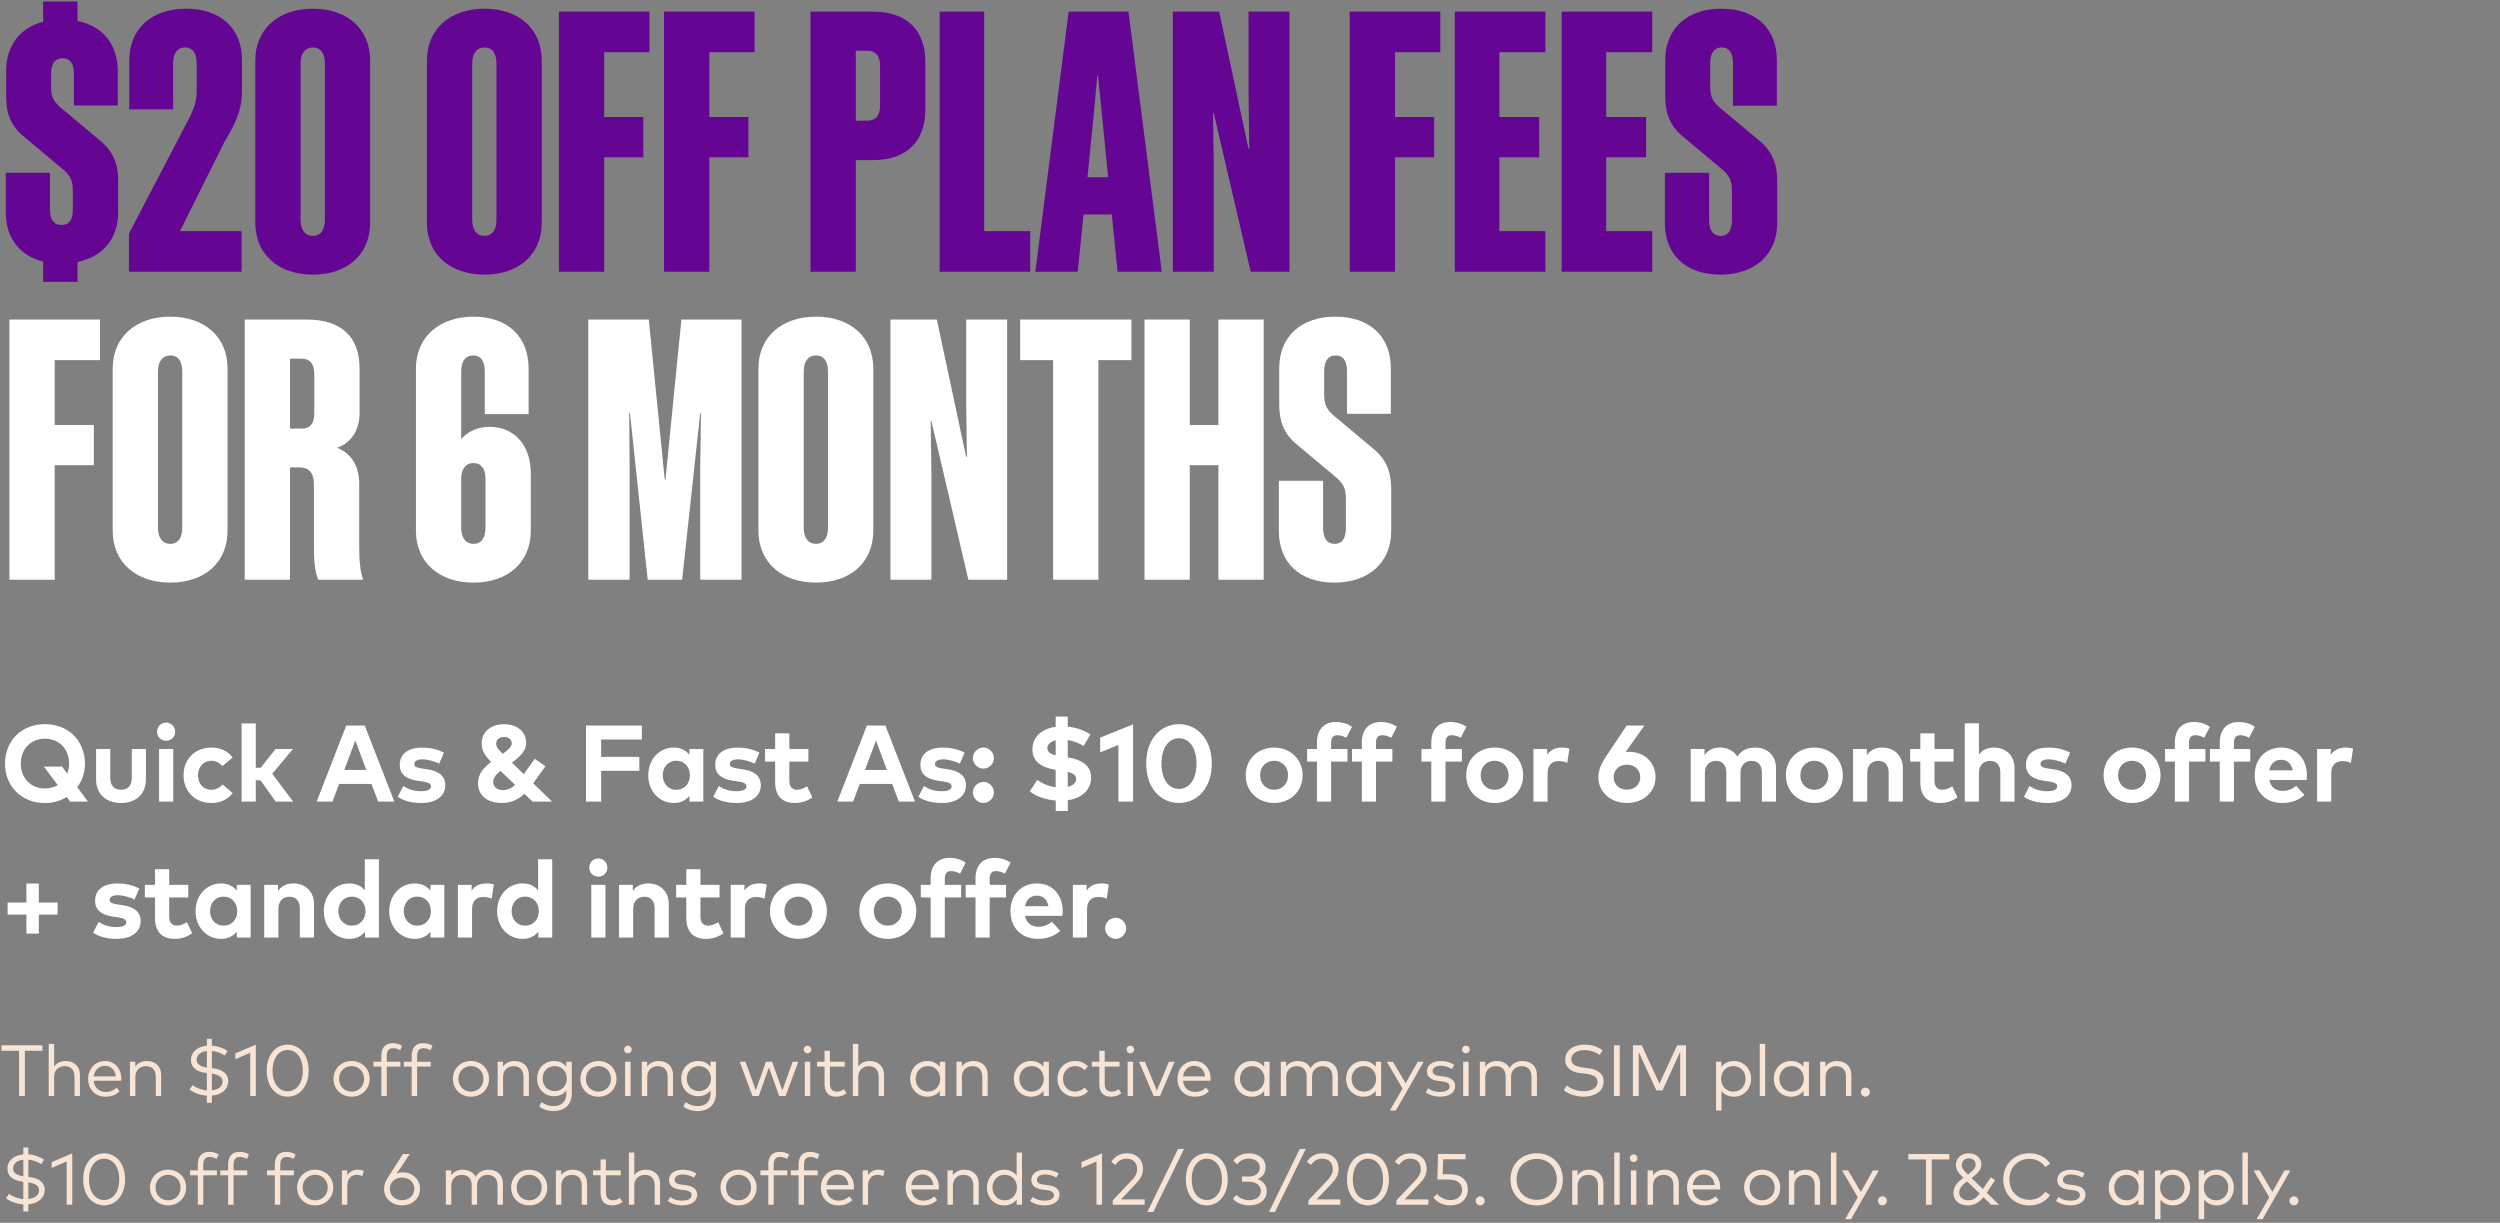
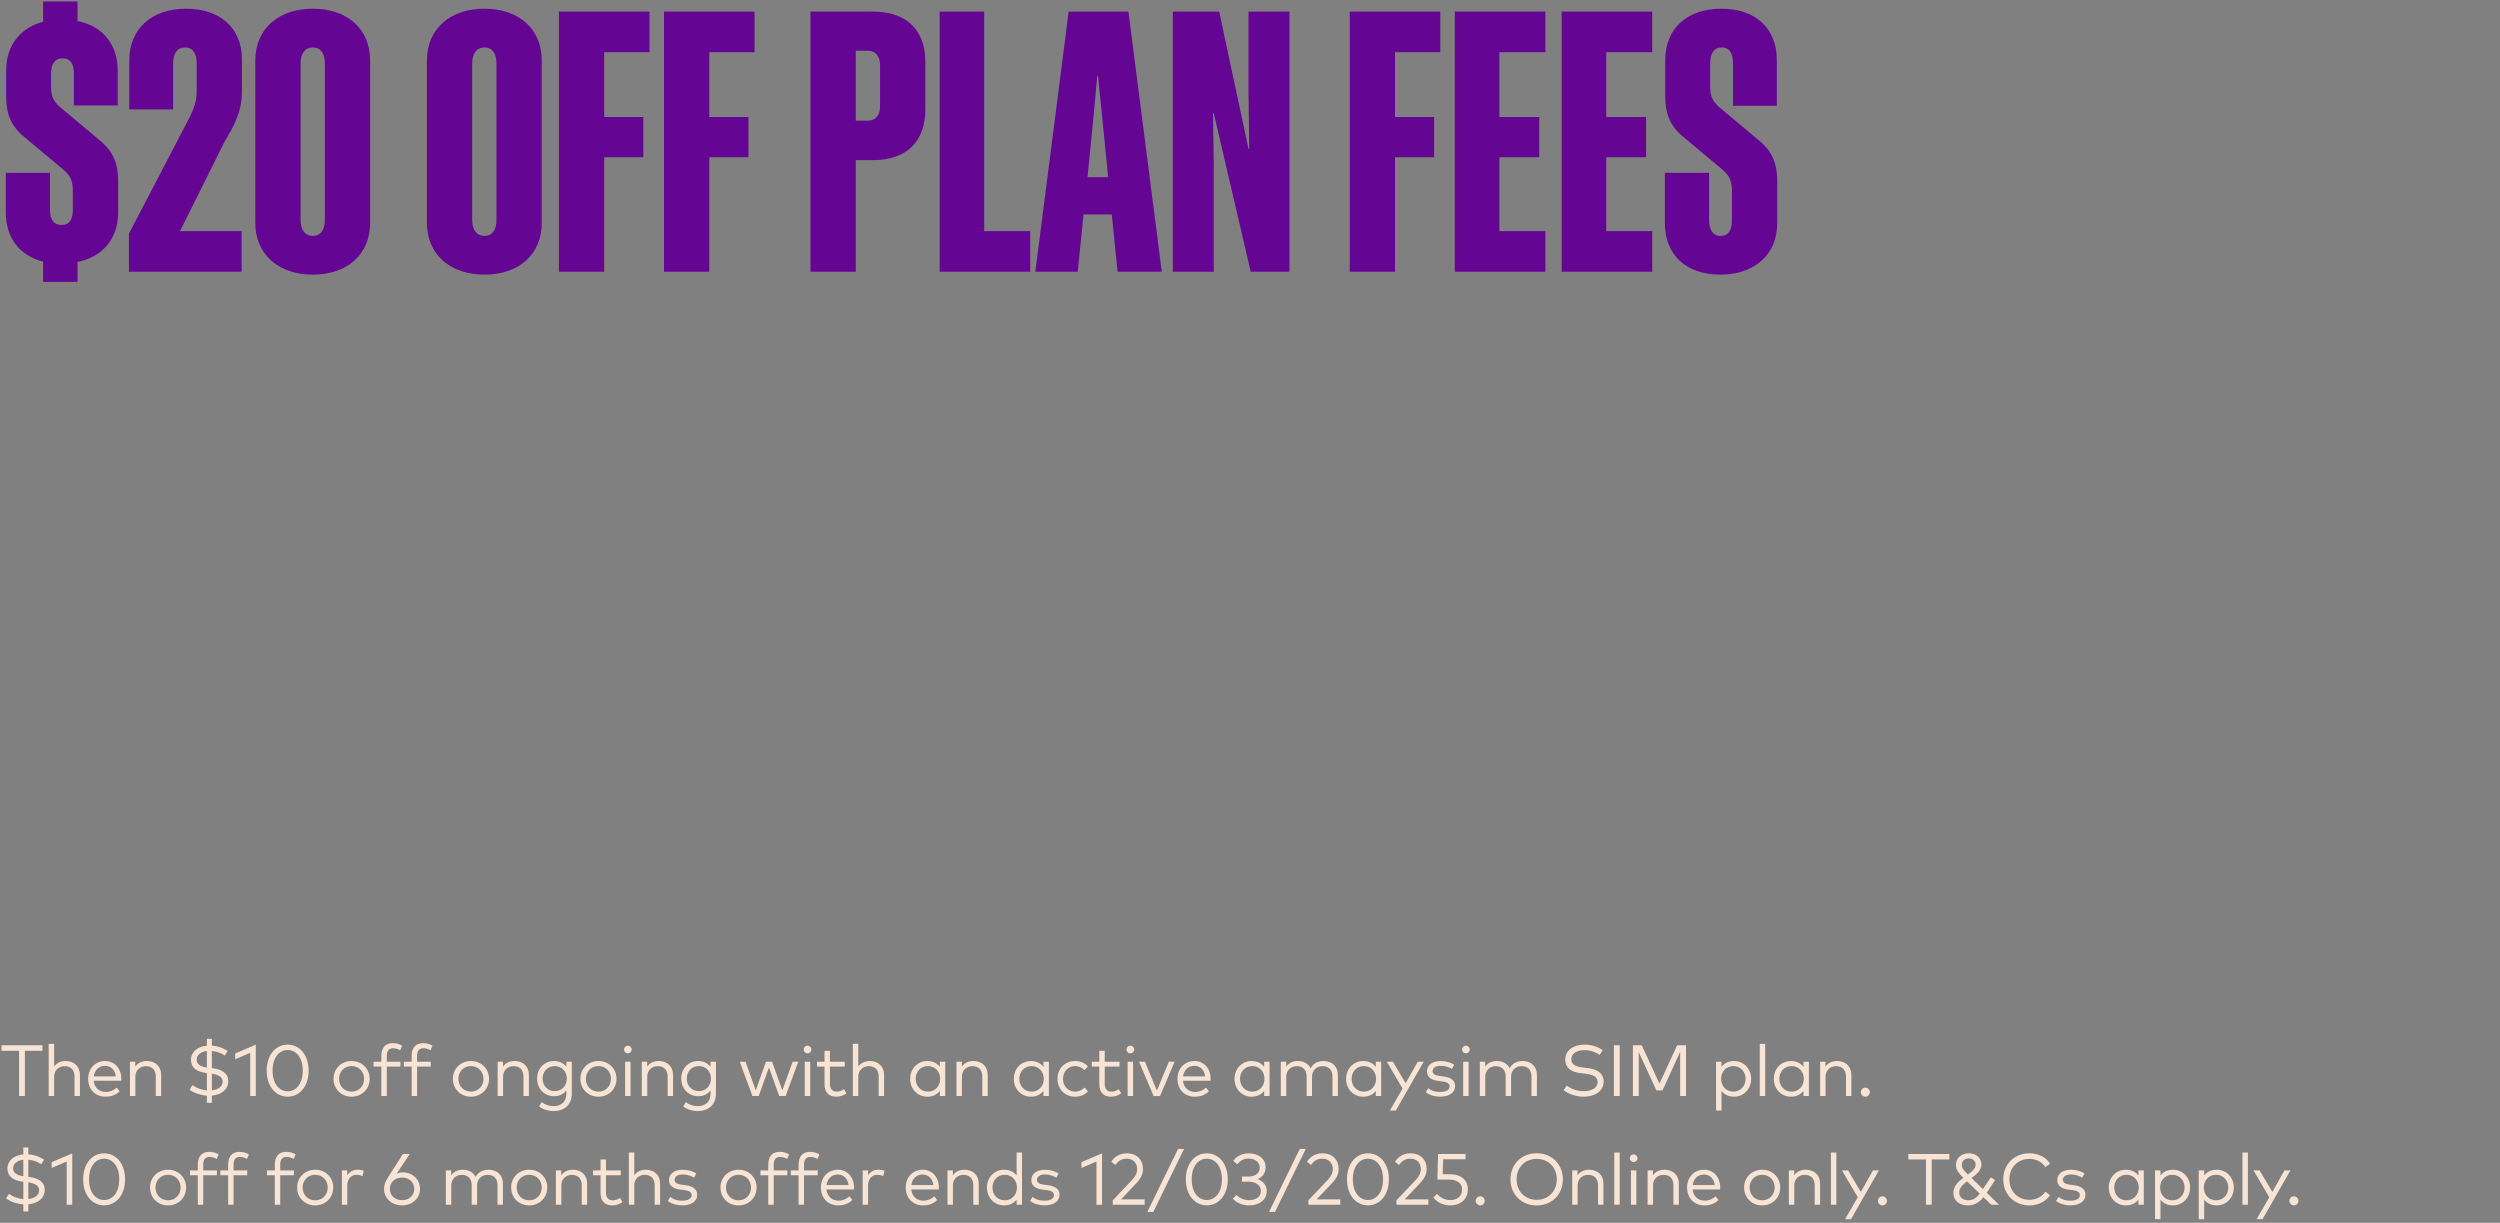
<svg xmlns="http://www.w3.org/2000/svg" width="552" height="270" viewBox="0 0 552 270" fill="none">
  <rect x="0" y="0" width="552" height="270" fill="#808080" stroke="none" />
  <path d="M9.52 62.24V57.76C4.32 56.48 1.28 52.48 1.28 46.88V38.16H11.04V46.32C11.04 48.4 11.84 49.68 13.6 49.68C15.36 49.68 16.08 48.4 16.08 46.32V42.16C16.08 39.84 15.52 38.88 14.16 37.6L5.84 30.64C2.88 28.32 1.36 25.84 1.36 21.28V15.6C1.36 10.08 4.4 6.16 9.52 4.8V0.32H17.12V4.64C22.72 5.76 26 9.84 26 15.68V23.28H16.32V16.24C16.32 14.16 15.6 12.88 13.84 12.88C12.08 12.88 11.28 14.16 11.28 16.24V19.2C11.28 21.36 11.84 22.32 13.2 23.6L21.52 30.56C24.48 32.88 26.08 35.36 26.08 39.92V46.96C26.08 52.72 22.64 56.72 17.12 57.84V62.24H9.52ZM53.344 60H28.464V51.6L42.064 25.52C42.864 23.68 43.424 22.48 43.424 20.08V14C43.424 11.84 42.624 10.48 40.864 10.48C39.104 10.48 38.224 11.84 38.224 14V24.16H28.544V13.36C28.544 6.4 33.424 1.92 41.104 1.92C48.544 1.92 53.424 6.16 53.424 13.12V20.24C53.424 24.88 51.424 28.16 49.504 31.44L39.744 51.04H53.344V60ZM69.088 1.92C76.688 1.92 81.728 6.4 81.728 13.36V49.2C81.728 56.16 76.688 60.64 69.088 60.64C61.487 60.64 56.367 56.16 56.367 49.2V13.36C56.367 6.4 61.487 1.92 69.088 1.92ZM69.088 10.48C67.328 10.48 66.368 11.84 66.368 14V48.56C66.368 50.72 67.328 52.08 69.088 52.08C70.847 52.08 71.728 50.72 71.728 48.56V14C71.728 11.84 70.847 10.48 69.088 10.48ZM106.978 1.92C114.578 1.92 119.618 6.4 119.618 13.36V49.2C119.618 56.16 114.578 60.64 106.978 60.64C99.378 60.64 94.258 56.16 94.258 49.2V13.36C94.258 6.4 99.378 1.92 106.978 1.92ZM106.978 10.48C105.218 10.48 104.258 11.84 104.258 14V48.56C104.258 50.72 105.218 52.08 106.978 52.08C108.738 52.08 109.618 50.72 109.618 48.56V14C109.618 11.84 108.738 10.48 106.978 10.48ZM123.408 2.56H143.408V11.52H133.408V25.84H142.048V34.72H133.408V60H123.408V2.56ZM146.611 2.56H166.611V11.52H156.611V25.84H165.251V34.72H156.611V60H146.611V2.56ZM192.715 2.56C200.315 2.56 204.315 6.72 204.315 13.68V24.16C204.315 31.12 200.315 35.36 192.715 35.36H188.955V60H178.955V2.56H192.715ZM191.595 11.2H188.955V26.64H191.595C193.355 26.64 194.315 25.52 194.315 23.36V14.48C194.315 12.4 193.355 11.2 191.595 11.2ZM207.471 2.56H217.311V51.04H227.471V60H207.471V2.56ZM235.961 2.56H249.161L256.521 60H246.761L245.481 47.36H239.241L237.961 60H228.601L235.961 2.56ZM241.401 26.24L240.121 39.12H244.681L243.401 26.24L242.441 16.72H242.281L241.401 26.24ZM267.995 24.96H267.835L267.995 36.08V60H258.955V2.56H269.195L275.675 32.88H275.835L275.675 20.8V2.56H284.715V60H276.155L267.995 24.96ZM298.018 2.56H318.018V11.52H308.018V25.84H316.658V34.72H308.018V60H298.018V2.56ZM321.221 2.56H341.221V11.52H331.061V25.84H339.861V34.72H331.061V51.04H341.221V60H321.221V2.56ZM344.814 2.56H364.814V11.52H354.654V25.84H363.454V34.72H354.654V51.04H364.814V60H344.814V2.56ZM382.408 48.56V42.24C382.408 39.84 381.848 38.88 380.488 37.6L372.168 30.64C369.208 28.32 367.688 25.84 367.688 21.2V13.28C367.688 6.32 372.488 1.92 380.088 1.92C387.688 1.92 392.328 6.32 392.328 13.28V23.36H382.648V14C382.648 11.84 381.928 10.48 380.168 10.48C378.408 10.48 377.608 11.84 377.608 14V18.96C377.608 21.36 378.168 22.32 379.528 23.6L387.848 30.56C390.808 32.88 392.408 35.36 392.408 40V49.28C392.408 56.24 387.368 60.64 379.848 60.64C372.248 60.64 367.608 56.24 367.608 49.28V38.16H377.368V48.56C377.368 50.72 378.168 52.08 379.928 52.08C381.688 52.08 382.408 50.72 382.408 48.56Z" fill="#640594" />
-   <path d="M2.08 70.56H22.08V79.52H12.08V93.84H20.72V102.72H12.08V128H2.08V70.56ZM37.603 69.92C45.203 69.92 50.243 74.4 50.243 81.36V117.2C50.243 124.16 45.203 128.64 37.603 128.64C30.003 128.64 24.883 124.16 24.883 117.2V81.36C24.883 74.4 30.003 69.92 37.603 69.92ZM37.603 78.48C35.843 78.48 34.883 79.84 34.883 82V116.56C34.883 118.72 35.843 120.08 37.603 120.08C39.363 120.08 40.243 118.72 40.243 116.56V82C40.243 79.84 39.363 78.48 37.603 78.48ZM66.033 103.2H64.033V128H54.033V70.56H67.793C75.393 70.56 79.393 74.4 79.393 81.36V91.28C79.393 94.8 77.713 97.68 74.433 98.88C77.873 100.24 79.313 103.28 79.313 106.8V120.4C79.313 123.36 79.473 126.16 80.193 128H70.273C69.473 126.24 69.313 123.52 69.313 120.64V107.04C69.313 104.56 68.433 103.2 66.033 103.2ZM69.393 82.48C69.393 80.4 68.433 79.2 66.673 79.2H64.033V94.64H66.673C68.433 94.64 69.393 93.52 69.393 91.36V82.48ZM117.196 117.2C117.196 124.16 112.156 128.64 104.556 128.64C96.956 128.64 91.836 124.16 91.836 117.2V81.36C91.836 74.4 97.036 69.92 104.556 69.92C112.156 69.92 116.716 74.4 116.716 81.36V91.44H107.036V82C107.036 79.84 106.236 78.48 104.476 78.48C102.716 78.48 101.836 79.84 101.836 82V96.96C102.956 95.6 105.116 94.24 108.076 94.24C113.436 94.24 117.196 98.16 117.196 104.48V117.2ZM104.556 120.08C106.316 120.08 107.196 118.72 107.196 116.56V105.68C107.196 103.6 106.316 102.24 104.556 102.24C102.796 102.24 101.836 103.6 101.836 105.68V116.56C101.836 118.72 102.796 120.08 104.556 120.08ZM150.613 128H143.013L139.093 91.2H138.933L139.013 102.56V128H129.893V70.56H143.253L146.773 105.92H146.933L150.453 70.56H163.733V128H154.613V102.56L154.773 91.2H154.613L150.613 128ZM180.181 69.92C187.781 69.92 192.821 74.4 192.821 81.36V117.2C192.821 124.16 187.781 128.64 180.181 128.64C172.581 128.64 167.461 124.16 167.461 117.2V81.36C167.461 74.4 172.581 69.92 180.181 69.92ZM180.181 78.48C178.421 78.48 177.461 79.84 177.461 82V116.56C177.461 118.72 178.421 120.08 180.181 120.08C181.941 120.08 182.821 118.72 182.821 116.56V82C182.821 79.84 181.941 78.48 180.181 78.48ZM205.651 92.96H205.491L205.651 104.08V128H196.611V70.56H206.851L213.331 100.88H213.491L213.331 88.8V70.56H222.371V128H213.811L205.651 92.96ZM249.813 79.52H242.533V128H232.533V79.52H225.253V70.56H249.813V79.52ZM269.025 70.56H279.025V128H269.025V102.72H262.705V128H252.705V70.56H262.705V93.84H269.025V70.56ZM297.174 116.56V110.24C297.174 107.84 296.614 106.88 295.254 105.6L286.934 98.64C283.974 96.32 282.454 93.84 282.454 89.2V81.28C282.454 74.32 287.254 69.92 294.854 69.92C302.454 69.92 307.094 74.32 307.094 81.28V91.36H297.414V82C297.414 79.84 296.694 78.48 294.934 78.48C293.174 78.48 292.374 79.84 292.374 82V86.96C292.374 89.36 292.934 90.32 294.294 91.6L302.614 98.56C305.574 100.88 307.174 103.36 307.174 108V117.28C307.174 124.24 302.134 128.64 294.614 128.64C287.014 128.64 282.374 124.24 282.374 117.28V106.16H292.134V116.56C292.134 118.72 292.934 120.08 294.694 120.08C296.454 120.08 297.174 118.72 297.174 116.56Z" fill="white" />
-   <path d="M9.924 177.312C4.752 177.312 1.104 173.616 1.104 168.6C1.104 163.584 4.752 159.888 9.924 159.888C15.096 159.888 18.756 163.584 18.756 168.6C18.756 170.64 18.132 172.392 17.064 173.808L19.428 177H15.492L14.712 175.968C13.368 176.82 11.76 177.312 9.924 177.312ZM9.924 174.096C10.992 174.096 11.952 173.832 12.756 173.352L9.696 169.272H13.704L14.856 170.832C15.108 170.16 15.252 169.416 15.252 168.6C15.252 165.336 13.02 163.104 9.924 163.104C6.84 163.104 4.596 165.336 4.596 168.6C4.596 171.864 6.84 174.096 9.924 174.096ZM26.725 177.3C23.809 177.3 21.217 175.716 21.217 172.044V165.372H24.349V171.768C24.349 173.628 25.369 174.384 26.725 174.384C28.069 174.384 29.101 173.628 29.101 171.768V165.372H32.221V172.044C32.221 175.716 29.629 177.3 26.725 177.3ZM36.67 163.56C35.542 163.56 34.678 162.696 34.678 161.568C34.678 160.44 35.542 159.552 36.67 159.552C37.798 159.552 38.674 160.44 38.674 161.568C38.674 162.696 37.798 163.56 36.67 163.56ZM38.254 177H35.122V165.372H38.254V177ZM46.716 177.3C43.008 177.3 40.524 174.708 40.524 171.18C40.524 167.664 43.008 165.06 46.716 165.06C48.66 165.06 50.304 165.852 51.372 167.256L49.116 169.14C48.408 168.384 47.652 167.976 46.632 167.976C45.012 167.976 43.716 169.248 43.716 171.18C43.716 173.124 45 174.384 46.62 174.384C47.628 174.384 48.492 173.928 49.152 173.208L51.384 175.116C50.292 176.52 48.66 177.3 46.716 177.3ZM56.474 177H53.342V159.72H56.474V169.512H57.578L60.854 165.372H64.694L60.11 170.844L64.73 177H60.878L57.53 172.296H56.474V177ZM73.405 177H69.913L76.453 160.2H80.533L87.073 177H83.497L82.033 173.088H74.869L73.405 177ZM78.457 163.512L76.021 170.004H80.881L78.457 163.512ZM92.986 177.3C91.402 177.3 89.326 177 87.814 175.932L89.05 173.556C90.046 174.216 91.258 174.696 93.01 174.696C94.462 174.696 95.158 174.288 95.158 173.604C95.158 173.04 94.57 172.728 93.226 172.536L92.278 172.404C89.59 172.032 88.258 170.856 88.258 168.876C88.258 166.488 90.106 165.072 93.166 165.072C95.026 165.072 96.478 165.42 98.026 166.176L96.97 168.612C96.046 168.156 94.57 167.676 93.262 167.664C92.074 167.664 91.474 168.084 91.474 168.72C91.474 169.392 92.314 169.56 93.37 169.716L94.402 169.872C96.922 170.256 98.326 171.384 98.326 173.352C98.326 175.752 96.358 177.3 92.986 177.3ZM110.816 177.3C107.504 177.3 105.536 175.584 105.536 172.836C105.536 170.868 106.892 169.416 108.44 168.228C107.036 166.788 106.352 165.72 106.352 164.112C106.352 161.676 108.32 159.9 111.284 159.9C114.2 159.9 116.18 161.568 116.18 164.052C116.18 165.864 114.668 167.196 113.024 168.384L115.652 170.928L118.064 167.544L120.428 169.176L117.74 172.956L121.904 177H117.596L115.784 175.272C114.56 176.424 112.976 177.3 110.816 177.3ZM111.008 166.44C112.136 165.648 112.988 164.928 112.988 164.148C112.988 163.272 112.352 162.72 111.284 162.72C110.204 162.72 109.568 163.284 109.568 164.256C109.568 164.904 109.88 165.336 111.008 166.44ZM111.068 174.456C112.112 174.456 112.94 174.048 113.732 173.292L110.504 170.196C109.568 170.952 108.896 171.72 108.896 172.608C108.896 173.736 109.76 174.456 111.068 174.456ZM132.737 177H129.389V160.2H141.725V163.284H132.737V167.112H141.161V170.196H132.737V177ZM148.757 177.3C145.553 177.3 143.129 174.672 143.129 171.18C143.129 167.688 145.553 165.06 148.757 165.06C150.353 165.06 151.469 165.708 152.237 166.656V165.372H155.297V177H152.237V175.716C151.481 176.652 150.353 177.3 148.757 177.3ZM149.333 174.384C151.121 174.384 152.333 173.016 152.333 171.18C152.333 169.344 151.121 167.976 149.333 167.976C147.497 167.976 146.333 169.404 146.333 171.18C146.333 172.956 147.497 174.384 149.333 174.384ZM162.647 177.3C161.063 177.3 158.987 177 157.475 175.932L158.711 173.556C159.707 174.216 160.919 174.696 162.671 174.696C164.123 174.696 164.819 174.288 164.819 173.604C164.819 173.04 164.231 172.728 162.887 172.536L161.939 172.404C159.251 172.032 157.919 170.856 157.919 168.876C157.919 166.488 159.767 165.072 162.827 165.072C164.687 165.072 166.139 165.42 167.687 166.176L166.631 168.612C165.707 168.156 164.231 167.676 162.923 167.664C161.735 167.664 161.135 168.084 161.135 168.72C161.135 169.392 161.975 169.56 163.031 169.716L164.063 169.872C166.583 170.256 167.987 171.384 167.987 173.352C167.987 175.752 166.019 177.3 162.647 177.3ZM175.509 177.3C172.629 177.3 171.153 175.668 171.153 172.656V168.156H168.909V165.372H171.153V161.916H174.285V165.372H178.497V168.156H174.285V172.404C174.285 173.856 175.053 174.384 176.025 174.384C176.769 174.384 177.573 174.012 178.209 173.628L179.361 176.076C178.341 176.772 177.165 177.3 175.509 177.3ZM188.366 177H184.874L191.414 160.2H195.494L202.034 177H198.458L196.994 173.088H189.83L188.366 177ZM193.418 163.512L190.982 170.004H195.842L193.418 163.512ZM207.947 177.3C206.363 177.3 204.287 177 202.775 175.932L204.011 173.556C205.007 174.216 206.219 174.696 207.971 174.696C209.423 174.696 210.119 174.288 210.119 173.604C210.119 173.04 209.531 172.728 208.187 172.536L207.239 172.404C204.551 172.032 203.219 170.856 203.219 168.876C203.219 166.488 205.067 165.072 208.127 165.072C209.987 165.072 211.439 165.42 212.987 166.176L211.931 168.612C211.007 168.156 209.531 167.676 208.223 167.664C207.035 167.664 206.435 168.084 206.435 168.72C206.435 169.392 207.275 169.56 208.331 169.716L209.363 169.872C211.883 170.256 213.287 171.384 213.287 173.352C213.287 175.752 211.319 177.3 207.947 177.3ZM217.147 169.716C215.899 169.716 214.807 168.636 214.807 167.376C214.807 166.128 215.899 165.06 217.147 165.06C218.383 165.06 219.463 166.128 219.463 167.376C219.463 168.636 218.383 169.716 217.147 169.716ZM217.147 177.3C215.899 177.3 214.807 176.22 214.807 174.96C214.807 173.712 215.899 172.644 217.147 172.644C218.383 172.644 219.463 173.712 219.463 174.96C219.463 176.22 218.383 177.3 217.147 177.3ZM235.769 179.076H233.105V176.76C230.981 176.58 228.845 175.896 227.381 174.744L229.025 172.2C229.985 172.932 231.449 173.604 233.093 173.832V169.968L232.961 169.944C230.021 169.476 227.897 168.204 227.957 165.348C228.005 162.636 230.141 160.884 233.093 160.476V158.232H235.757V160.452C237.773 160.644 239.297 161.256 240.761 162.144L239.261 164.712C238.277 164.112 237.089 163.608 235.757 163.404V167.232C238.697 167.688 240.977 168.984 240.917 171.72C240.845 174.684 238.577 176.292 235.769 176.7V179.076ZM233.093 166.776V163.464C231.977 163.728 231.281 164.328 231.257 165.192C231.245 166.032 231.917 166.476 233.093 166.776ZM235.757 170.424V173.748C236.861 173.484 237.593 172.896 237.617 171.996C237.629 171.204 236.969 170.736 235.757 170.424ZM250.186 177H246.946V164.496L242.926 166.128V162.864L250.186 159.936V177ZM260.317 177.3C256.297 177.3 253.081 174.036 253.081 168.6C253.081 163.164 256.297 159.9 260.317 159.9C264.325 159.9 267.565 163.164 267.565 168.6C267.565 174.036 264.325 177.3 260.317 177.3ZM260.317 174.192C262.477 174.192 264.181 172.272 264.181 168.6C264.181 164.928 262.477 163.008 260.317 163.008C258.169 163.008 256.453 164.928 256.453 168.6C256.453 172.272 258.169 174.192 260.317 174.192ZM281.32 177.3C277.708 177.3 275.044 174.684 275.044 171.18C275.044 167.676 277.708 165.06 281.32 165.06C284.944 165.06 287.62 167.676 287.62 171.18C287.62 174.684 284.944 177.3 281.32 177.3ZM281.32 174.384C283.084 174.384 284.416 173.064 284.416 171.18C284.416 169.296 283.084 167.976 281.32 167.976C279.556 167.976 278.236 169.296 278.236 171.18C278.236 173.064 279.556 174.384 281.32 174.384ZM293.913 177H290.781V168.156H288.609V165.372H290.781V163.932C290.781 161.208 292.233 159.42 294.945 159.42C296.529 159.42 297.633 159.876 298.521 160.464L297.273 162.9C296.697 162.588 296.013 162.336 295.281 162.336C294.381 162.336 293.913 162.888 293.913 163.968V165.372H297.525V168.156H293.913V177ZM303.825 177H300.693V168.156H298.521V165.372H300.693V163.932C300.693 161.208 302.145 159.42 304.857 159.42C306.441 159.42 307.545 159.876 308.433 160.464L307.185 162.9C306.609 162.588 305.925 162.336 305.193 162.336C304.293 162.336 303.825 162.888 303.825 163.968V165.372H307.437V168.156H303.825V177ZM319.165 177H316.033V168.156H313.861V165.372H316.033V163.932C316.033 161.208 317.485 159.42 320.197 159.42C321.781 159.42 322.885 159.876 323.773 160.464L322.525 162.9C321.949 162.588 321.265 162.336 320.533 162.336C319.633 162.336 319.165 162.888 319.165 163.968V165.372H322.777V168.156H319.165V177ZM330.019 177.3C326.407 177.3 323.743 174.684 323.743 171.18C323.743 167.676 326.407 165.06 330.019 165.06C333.643 165.06 336.319 167.676 336.319 171.18C336.319 174.684 333.643 177.3 330.019 177.3ZM330.019 174.384C331.783 174.384 333.115 173.064 333.115 171.18C333.115 169.296 331.783 167.976 330.019 167.976C328.255 167.976 326.935 169.296 326.935 171.18C326.935 173.064 328.255 174.384 330.019 174.384ZM341.709 177H338.577V165.372H341.613V166.644C342.345 165.552 343.461 165.06 344.889 165.06C345.561 165.06 346.089 165.156 346.521 165.312L346.053 168.42C345.537 168.192 344.793 168.048 344.157 168.048C342.705 168.048 341.709 168.936 341.709 170.664V177ZM359.221 177.3C355.633 177.3 352.921 174.888 352.921 171.636C352.921 170.1 353.497 168.708 354.517 167.172L359.173 160.2H363.085L358.945 166.044C359.173 166.02 359.437 165.996 359.725 165.996C363.133 165.996 365.545 168.432 365.545 171.576C365.545 174.864 362.833 177.3 359.221 177.3ZM359.221 174.36C360.913 174.36 362.173 173.232 362.173 171.6C362.173 169.98 360.913 168.84 359.221 168.84C357.553 168.84 356.293 169.98 356.293 171.6C356.293 173.232 357.553 174.36 359.221 174.36ZM376.439 177H373.307V165.372H376.355V166.74C377.183 165.504 378.455 165.06 379.775 165.06C381.455 165.06 382.835 165.816 383.615 167.052C384.515 165.576 386.039 165.06 387.563 165.06C390.299 165.06 392.147 166.896 392.147 169.596V177H389.027V170.604C389.027 168.924 388.175 168 386.759 168C385.415 168 384.299 168.876 384.299 170.628V177H381.167V170.604C381.167 168.924 380.327 168 378.899 168C377.555 168 376.439 168.876 376.439 170.628V177ZM400.594 177.3C396.982 177.3 394.318 174.684 394.318 171.18C394.318 167.676 396.982 165.06 400.594 165.06C404.218 165.06 406.894 167.676 406.894 171.18C406.894 174.684 404.218 177.3 400.594 177.3ZM400.594 174.384C402.358 174.384 403.69 173.064 403.69 171.18C403.69 169.296 402.358 167.976 400.594 167.976C398.83 167.976 397.51 169.296 397.51 171.18C397.51 173.064 398.83 174.384 400.594 174.384ZM412.284 177H409.152V165.372H412.2V166.74C413.028 165.504 414.3 165.06 415.62 165.06C418.26 165.06 420.144 166.896 420.144 169.596V177H417.012V170.604C417.012 168.924 416.172 168 414.744 168C413.4 168 412.284 168.876 412.284 170.628V177ZM428.362 177.3C425.482 177.3 424.006 175.668 424.006 172.656V168.156H421.762V165.372H424.006V161.916H427.138V165.372H431.35V168.156H427.138V172.404C427.138 173.856 427.906 174.384 428.878 174.384C429.622 174.384 430.426 174.012 431.062 173.628L432.214 176.076C431.194 176.772 430.018 177.3 428.362 177.3ZM436.949 177H433.817V159.708H436.949V166.62C437.777 165.468 439.013 165.06 440.285 165.06C442.925 165.06 444.809 166.896 444.809 169.596V177H441.677V170.604C441.677 168.924 440.837 168 439.409 168C438.065 168 436.949 168.876 436.949 170.628V177ZM452.053 177.3C450.469 177.3 448.393 177 446.881 175.932L448.117 173.556C449.113 174.216 450.325 174.696 452.077 174.696C453.529 174.696 454.225 174.288 454.225 173.604C454.225 173.04 453.637 172.728 452.293 172.536L451.345 172.404C448.657 172.032 447.325 170.856 447.325 168.876C447.325 166.488 449.173 165.072 452.233 165.072C454.093 165.072 455.545 165.42 457.093 166.176L456.037 168.612C455.113 168.156 453.637 167.676 452.329 167.664C451.141 167.664 450.541 168.084 450.541 168.72C450.541 169.392 451.381 169.56 452.437 169.716L453.469 169.872C455.989 170.256 457.393 171.384 457.393 173.352C457.393 175.752 455.425 177.3 452.053 177.3ZM470.747 177.3C467.135 177.3 464.471 174.684 464.471 171.18C464.471 167.676 467.135 165.06 470.747 165.06C474.371 165.06 477.047 167.676 477.047 171.18C477.047 174.684 474.371 177.3 470.747 177.3ZM470.747 174.384C472.511 174.384 473.843 173.064 473.843 171.18C473.843 169.296 472.511 167.976 470.747 167.976C468.983 167.976 467.663 169.296 467.663 171.18C467.663 173.064 468.983 174.384 470.747 174.384ZM483.34 177H480.208V168.156H478.036V165.372H480.208V163.932C480.208 161.208 481.66 159.42 484.372 159.42C485.956 159.42 487.06 159.876 487.948 160.464L486.7 162.9C486.124 162.588 485.44 162.336 484.708 162.336C483.808 162.336 483.34 162.888 483.34 163.968V165.372H486.952V168.156H483.34V177ZM493.252 177H490.12V168.156H487.948V165.372H490.12V163.932C490.12 161.208 491.572 159.42 494.284 159.42C495.868 159.42 496.972 159.876 497.86 160.464L496.612 162.9C496.036 162.588 495.352 162.336 494.62 162.336C493.72 162.336 493.252 162.888 493.252 163.968V165.372H496.864V168.156H493.252V177ZM503.868 177.3C500.304 177.3 497.832 174.876 497.832 171.216C497.832 167.556 500.232 165.06 503.712 165.06C507.06 165.06 509.352 167.544 509.364 171.168C509.364 171.528 509.34 171.96 509.304 172.224H501.06C501.396 173.904 502.572 174.636 504.048 174.636C505.056 174.636 506.148 174.228 506.988 173.52L508.824 175.536C507.504 176.748 505.824 177.3 503.868 177.3ZM501.072 170.088H506.22C505.932 168.6 505.032 167.76 503.688 167.76C502.212 167.76 501.348 168.648 501.072 170.088ZM514.743 177H511.611V165.372H514.647V166.644C515.379 165.552 516.495 165.06 517.923 165.06C518.595 165.06 519.123 165.156 519.555 165.312L519.087 168.42C518.571 168.192 517.827 168.048 517.191 168.048C515.739 168.048 514.743 168.936 514.743 170.664V177ZM8.568 206.136H5.832V201.948H1.68V199.272H5.832V195.084H8.568V199.272H12.72V201.948H8.568V206.136ZM25.72 207.3C24.136 207.3 22.06 207 20.548 205.932L21.784 203.556C22.78 204.216 23.992 204.696 25.744 204.696C27.196 204.696 27.892 204.288 27.892 203.604C27.892 203.04 27.304 202.728 25.96 202.536L25.012 202.404C22.324 202.032 20.992 200.856 20.992 198.876C20.992 196.488 22.84 195.072 25.9 195.072C27.76 195.072 29.212 195.42 30.76 196.176L29.704 198.612C28.78 198.156 27.304 197.676 25.996 197.664C24.808 197.664 24.208 198.084 24.208 198.72C24.208 199.392 25.048 199.56 26.104 199.716L27.136 199.872C29.656 200.256 31.06 201.384 31.06 203.352C31.06 205.752 29.092 207.3 25.72 207.3ZM38.583 207.3C35.703 207.3 34.227 205.668 34.227 202.656V198.156H31.983V195.372H34.227V191.916H37.359V195.372H41.571V198.156H37.359V202.404C37.359 203.856 38.127 204.384 39.099 204.384C39.843 204.384 40.647 204.012 41.283 203.628L42.435 206.076C41.415 206.772 40.239 207.3 38.583 207.3ZM48.805 207.3C45.601 207.3 43.177 204.672 43.177 201.18C43.177 197.688 45.601 195.06 48.805 195.06C50.401 195.06 51.517 195.708 52.285 196.656V195.372H55.345V207H52.285V205.716C51.529 206.652 50.401 207.3 48.805 207.3ZM49.381 204.384C51.169 204.384 52.381 203.016 52.381 201.18C52.381 199.344 51.169 197.976 49.381 197.976C47.545 197.976 46.381 199.404 46.381 201.18C46.381 202.956 47.545 204.384 49.381 204.384ZM61.471 207H58.339V195.372H61.387V196.74C62.215 195.504 63.487 195.06 64.807 195.06C67.447 195.06 69.331 196.896 69.331 199.596V207H66.199V200.604C66.199 198.924 65.359 198 63.931 198C62.587 198 61.471 198.876 61.471 200.628V207ZM77.127 207.3C73.923 207.3 71.499 204.672 71.499 201.18C71.499 197.688 73.923 195.06 77.127 195.06C78.687 195.06 79.791 195.672 80.547 196.584V189.72H83.667V207H80.607V205.716C79.851 206.652 78.723 207.3 77.127 207.3ZM77.703 204.384C79.491 204.384 80.703 203.016 80.703 201.18C80.703 199.344 79.491 197.976 77.703 197.976C75.867 197.976 74.703 199.404 74.703 201.18C74.703 202.956 75.867 204.384 77.703 204.384ZM91.569 207.3C88.365 207.3 85.941 204.672 85.941 201.18C85.941 197.688 88.365 195.06 91.569 195.06C93.165 195.06 94.281 195.708 95.049 196.656V195.372H98.109V207H95.049V205.716C94.293 206.652 93.165 207.3 91.569 207.3ZM92.145 204.384C93.933 204.384 95.145 203.016 95.145 201.18C95.145 199.344 93.933 197.976 92.145 197.976C90.309 197.976 89.145 199.404 89.145 201.18C89.145 202.956 90.309 204.384 92.145 204.384ZM104.235 207H101.103V195.372H104.139V196.644C104.871 195.552 105.987 195.06 107.415 195.06C108.087 195.06 108.615 195.156 109.047 195.312L108.579 198.42C108.063 198.192 107.319 198.048 106.683 198.048C105.231 198.048 104.235 198.936 104.235 200.664V207ZM115.391 207.3C112.187 207.3 109.763 204.672 109.763 201.18C109.763 197.688 112.187 195.06 115.391 195.06C116.951 195.06 118.055 195.672 118.811 196.584V189.72H121.931V207H118.871V205.716C118.115 206.652 116.987 207.3 115.391 207.3ZM115.967 204.384C117.755 204.384 118.967 203.016 118.967 201.18C118.967 199.344 117.755 197.976 115.967 197.976C114.131 197.976 112.967 199.404 112.967 201.18C112.967 202.956 114.131 204.384 115.967 204.384ZM132.103 193.56C130.975 193.56 130.111 192.696 130.111 191.568C130.111 190.44 130.975 189.552 132.103 189.552C133.231 189.552 134.107 190.44 134.107 191.568C134.107 192.696 133.231 193.56 132.103 193.56ZM133.687 207H130.555V195.372H133.687V207ZM139.809 207H136.677V195.372H139.725V196.74C140.553 195.504 141.825 195.06 143.145 195.06C145.785 195.06 147.669 196.896 147.669 199.596V207H144.537V200.604C144.537 198.924 143.697 198 142.269 198C140.925 198 139.809 198.876 139.809 200.628V207ZM155.887 207.3C153.007 207.3 151.531 205.668 151.531 202.656V198.156H149.287V195.372H151.531V191.916H154.663V195.372H158.875V198.156H154.663V202.404C154.663 203.856 155.431 204.384 156.403 204.384C157.147 204.384 157.951 204.012 158.587 203.628L159.739 206.076C158.719 206.772 157.543 207.3 155.887 207.3ZM164.474 207H161.342V195.372H164.378V196.644C165.11 195.552 166.226 195.06 167.654 195.06C168.326 195.06 168.854 195.156 169.286 195.312L168.818 198.42C168.302 198.192 167.558 198.048 166.922 198.048C165.47 198.048 164.474 198.936 164.474 200.664V207ZM176.278 207.3C172.666 207.3 170.002 204.684 170.002 201.18C170.002 197.676 172.666 195.06 176.278 195.06C179.902 195.06 182.578 197.676 182.578 201.18C182.578 204.684 179.902 207.3 176.278 207.3ZM176.278 204.384C178.042 204.384 179.374 203.064 179.374 201.18C179.374 199.296 178.042 197.976 176.278 197.976C174.514 197.976 173.194 199.296 173.194 201.18C173.194 203.064 174.514 204.384 176.278 204.384ZM196.022 207.3C192.41 207.3 189.746 204.684 189.746 201.18C189.746 197.676 192.41 195.06 196.022 195.06C199.646 195.06 202.322 197.676 202.322 201.18C202.322 204.684 199.646 207.3 196.022 207.3ZM196.022 204.384C197.786 204.384 199.118 203.064 199.118 201.18C199.118 199.296 197.786 197.976 196.022 197.976C194.258 197.976 192.938 199.296 192.938 201.18C192.938 203.064 194.258 204.384 196.022 204.384ZM208.615 207H205.483V198.156H203.311V195.372H205.483V193.932C205.483 191.208 206.935 189.42 209.647 189.42C211.231 189.42 212.335 189.876 213.223 190.464L211.975 192.9C211.399 192.588 210.715 192.336 209.983 192.336C209.083 192.336 208.615 192.888 208.615 193.968V195.372H212.227V198.156H208.615V207ZM218.527 207H215.395V198.156H213.223V195.372H215.395V193.932C215.395 191.208 216.847 189.42 219.559 189.42C221.143 189.42 222.247 189.876 223.135 190.464L221.887 192.9C221.311 192.588 220.627 192.336 219.895 192.336C218.995 192.336 218.527 192.888 218.527 193.968V195.372H222.139V198.156H218.527V207ZM229.143 207.3C225.579 207.3 223.107 204.876 223.107 201.216C223.107 197.556 225.507 195.06 228.987 195.06C232.335 195.06 234.627 197.544 234.639 201.168C234.639 201.528 234.615 201.96 234.579 202.224H226.335C226.671 203.904 227.847 204.636 229.323 204.636C230.331 204.636 231.423 204.228 232.263 203.52L234.099 205.536C232.779 206.748 231.099 207.3 229.143 207.3ZM226.347 200.088H231.495C231.207 198.6 230.307 197.76 228.963 197.76C227.487 197.76 226.623 198.648 226.347 200.088ZM240.018 207H236.886V195.372H239.922V196.644C240.654 195.552 241.77 195.06 243.198 195.06C243.87 195.06 244.398 195.156 244.83 195.312L244.362 198.42C243.846 198.192 243.102 198.048 242.466 198.048C241.014 198.048 240.018 198.936 240.018 200.664V207ZM246.341 207.3C245.093 207.3 244.001 206.22 244.001 204.96C244.001 203.712 245.093 202.644 246.341 202.644C247.577 202.644 248.657 203.712 248.657 204.96C248.657 206.22 247.577 207.3 246.341 207.3Z" fill="white" />
  <path d="M5.488 242H4.208V232.016H0.32V230.8H9.376V232.016H5.488V242ZM11.952 242H10.752V230.48H11.952V235.48C12.576 234.6 13.568 234.272 14.488 234.272C16.36 234.272 17.648 235.472 17.648 237.304V242H16.456V237.696C16.456 236.256 15.656 235.408 14.272 235.408C13 235.408 11.952 236.288 11.952 237.728V242ZM23.297 242.152C21.057 242.152 19.465 240.56 19.465 238.216C19.465 235.896 21.065 234.272 23.225 234.272C25.281 234.272 26.769 235.88 26.785 238.184C26.785 238.336 26.777 238.496 26.761 238.632H20.689C20.857 240.264 22.001 241.104 23.369 241.104C24.305 241.104 25.121 240.744 25.769 240.152L26.409 240.968C25.465 241.872 24.409 242.152 23.297 242.152ZM20.705 237.664H25.569C25.417 236.248 24.489 235.336 23.201 235.336C21.801 235.336 20.897 236.296 20.705 237.664ZM29.89 242H28.69V234.424H29.874V235.504C30.49 234.6 31.498 234.272 32.426 234.272C34.298 234.272 35.586 235.472 35.586 237.304V242H34.394V237.696C34.394 236.256 33.594 235.408 32.21 235.408C30.938 235.408 29.89 236.288 29.89 237.728V242ZM46.781 243.496H45.677V241.928C44.269 241.832 42.765 241.312 41.853 240.584L42.517 239.6C43.197 240.144 44.445 240.656 45.677 240.76V236.928L45.381 236.888C43.477 236.64 42.149 235.752 42.165 234.008C42.189 232.176 43.701 231.072 45.677 230.888V229.36H46.781V230.88C48.197 230.976 49.349 231.44 50.261 232.056L49.629 233.056C48.877 232.544 47.885 232.152 46.781 232.056V235.848L47.037 235.88C48.941 236.12 50.421 236.96 50.397 238.744C50.373 240.664 48.789 241.728 46.781 241.912V243.496ZM45.677 235.72V232.064C44.341 232.216 43.429 232.912 43.421 233.976C43.413 234.896 44.109 235.48 45.677 235.72ZM46.781 237.056V240.744C48.149 240.592 49.141 239.952 49.157 238.8C49.165 237.864 48.309 237.296 46.781 237.056ZM56.48 242H55.248V232.456L51.936 233.888V232.6L56.48 230.664V242ZM63.51 242.144C60.966 242.144 58.886 239.984 58.886 236.4C58.886 232.808 60.966 230.656 63.51 230.656C66.062 230.656 68.142 232.808 68.142 236.4C68.142 239.984 66.062 242.144 63.51 242.144ZM63.51 240.96C65.358 240.96 66.854 239.336 66.854 236.4C66.854 233.464 65.358 231.84 63.51 231.84C61.678 231.84 60.182 233.464 60.182 236.4C60.182 239.336 61.678 240.96 63.51 240.96ZM77.631 242.152C75.351 242.152 73.647 240.456 73.647 238.208C73.647 235.968 75.351 234.272 77.631 234.272C79.911 234.272 81.623 235.968 81.623 238.208C81.623 240.456 79.911 242.152 77.631 242.152ZM77.631 241.032C79.199 241.032 80.399 239.848 80.399 238.208C80.399 236.576 79.199 235.392 77.631 235.392C76.055 235.392 74.863 236.576 74.863 238.208C74.863 239.848 76.055 241.032 77.631 241.032ZM85.402 242H84.202V235.504H82.474V234.424H84.202V233.128C84.202 231.512 84.93 230.328 86.722 230.328C87.578 230.328 88.258 230.568 88.794 230.896L88.362 231.896C87.954 231.656 87.378 231.448 86.802 231.448C85.826 231.448 85.402 232.072 85.402 233.128V234.424H88.418V235.504H85.402V242ZM92.098 242H90.898V235.504H89.17V234.424H90.898V233.128C90.898 231.512 91.626 230.328 93.418 230.328C94.274 230.328 94.954 230.568 95.49 230.896L95.058 231.896C94.65 231.656 94.074 231.448 93.498 231.448C92.522 231.448 92.098 232.072 92.098 233.128V234.424H95.114V235.504H92.098V242ZM103.984 242.152C101.704 242.152 100 240.456 100 238.208C100 235.968 101.704 234.272 103.984 234.272C106.264 234.272 107.976 235.968 107.976 238.208C107.976 240.456 106.264 242.152 103.984 242.152ZM103.984 241.032C105.552 241.032 106.752 239.848 106.752 238.208C106.752 236.576 105.552 235.392 103.984 235.392C102.408 235.392 101.216 236.576 101.216 238.208C101.216 239.848 102.408 241.032 103.984 241.032ZM111.081 242H109.881V234.424H111.065V235.504C111.681 234.6 112.689 234.272 113.617 234.272C115.489 234.272 116.777 235.472 116.777 237.304V242H115.585V237.696C115.585 236.256 114.785 235.408 113.401 235.408C112.129 235.408 111.081 236.288 111.081 237.728V242ZM122.242 245.32C121.034 245.32 119.818 244.944 119.05 244.304L119.578 243.344C120.298 243.888 121.218 244.232 122.242 244.232C123.882 244.232 125.05 243.296 125.05 241.528V240.752C124.474 241.544 123.57 242.04 122.346 242.04C120.218 242.04 118.594 240.448 118.594 238.152C118.594 235.864 120.218 234.272 122.346 234.272C123.57 234.272 124.474 234.776 125.05 235.56V234.424H126.25V241.48C126.25 243.952 124.586 245.32 122.242 245.32ZM122.482 240.92C124.042 240.92 125.154 239.728 125.154 238.152C125.154 236.592 124.042 235.392 122.482 235.392C120.874 235.392 119.81 236.624 119.81 238.152C119.81 239.688 120.874 240.92 122.482 240.92ZM132.133 242.152C129.853 242.152 128.149 240.456 128.149 238.208C128.149 235.968 129.853 234.272 132.133 234.272C134.413 234.272 136.125 235.968 136.125 238.208C136.125 240.456 134.413 242.152 132.133 242.152ZM132.133 241.032C133.701 241.032 134.901 239.848 134.901 238.208C134.901 236.576 133.701 235.392 132.133 235.392C130.557 235.392 129.365 236.576 129.365 238.208C129.365 239.848 130.557 241.032 132.133 241.032ZM138.63 232.576C138.15 232.576 137.79 232.216 137.79 231.736C137.79 231.256 138.15 230.888 138.63 230.888C139.102 230.888 139.478 231.256 139.478 231.736C139.478 232.216 139.102 232.576 138.63 232.576ZM139.23 242H138.03V234.424H139.23V242ZM142.91 242H141.71V234.424H142.894V235.504C143.51 234.6 144.518 234.272 145.446 234.272C147.318 234.272 148.606 235.472 148.606 237.304V242H147.414V237.696C147.414 236.256 146.614 235.408 145.23 235.408C143.958 235.408 142.91 236.288 142.91 237.728V242ZM154.071 245.32C152.863 245.32 151.647 244.944 150.879 244.304L151.407 243.344C152.127 243.888 153.047 244.232 154.071 244.232C155.711 244.232 156.879 243.296 156.879 241.528V240.752C156.303 241.544 155.399 242.04 154.175 242.04C152.047 242.04 150.423 240.448 150.423 238.152C150.423 235.864 152.047 234.272 154.175 234.272C155.399 234.272 156.303 234.776 156.879 235.56V234.424H158.079V241.48C158.079 243.952 156.415 245.32 154.071 245.32ZM154.311 240.92C155.871 240.92 156.983 239.728 156.983 238.152C156.983 236.592 155.871 235.392 154.311 235.392C152.703 235.392 151.639 236.624 151.639 238.152C151.639 239.688 152.703 240.92 154.311 240.92ZM167.527 242H166.135L163.335 234.424H164.607L166.871 240.752L169.127 234.424H170.471L172.743 240.76L175.023 234.424H176.263L173.463 242H172.047L169.783 235.704L167.527 242ZM178.296 232.576C177.816 232.576 177.456 232.216 177.456 231.736C177.456 231.256 177.816 230.888 178.296 230.888C178.768 230.888 179.144 231.256 179.144 231.736C179.144 232.216 178.768 232.576 178.296 232.576ZM178.896 242H177.696V234.424H178.896V242ZM184.656 242.152C183.024 242.152 182.056 241.256 182.056 239.352V235.504H180.4V234.424H182.056V232.016H183.248V234.424H186.52V235.504H183.248V239.328C183.248 240.512 183.872 241.032 184.752 241.032C185.336 241.032 185.904 240.816 186.344 240.496L186.904 241.4C186.336 241.832 185.584 242.152 184.656 242.152ZM189.506 242H188.306V230.48H189.506V235.48C190.13 234.6 191.122 234.272 192.042 234.272C193.914 234.272 195.202 235.472 195.202 237.304V242H194.01V237.696C194.01 236.256 193.21 235.408 191.826 235.408C190.554 235.408 189.506 236.288 189.506 237.728V242ZM204.749 242.152C202.621 242.152 200.965 240.488 200.965 238.208C200.965 235.936 202.621 234.272 204.749 234.272C205.997 234.272 206.917 234.784 207.517 235.552V234.424H208.709V242H207.517V240.872C206.917 241.648 205.997 242.152 204.749 242.152ZM204.893 241.032C206.469 241.032 207.589 239.816 207.589 238.208C207.589 236.608 206.469 235.392 204.893 235.392C203.269 235.392 202.181 236.648 202.181 238.208C202.181 239.776 203.285 241.032 204.893 241.032ZM212.389 242H211.189V234.424H212.373V235.504C212.989 234.6 213.997 234.272 214.925 234.272C216.797 234.272 218.085 235.472 218.085 237.304V242H216.893V237.696C216.893 236.256 216.093 235.408 214.709 235.408C213.437 235.408 212.389 236.288 212.389 237.728V242ZM227.632 242.152C225.504 242.152 223.848 240.488 223.848 238.208C223.848 235.936 225.504 234.272 227.632 234.272C228.88 234.272 229.8 234.784 230.4 235.552V234.424H231.592V242H230.4V240.872C229.8 241.648 228.88 242.152 227.632 242.152ZM227.776 241.032C229.352 241.032 230.472 239.816 230.472 238.208C230.472 236.608 229.352 235.392 227.776 235.392C226.152 235.392 225.064 236.648 225.064 238.208C225.064 239.776 226.168 241.032 227.776 241.032ZM237.417 242.152C235.089 242.152 233.497 240.456 233.497 238.208C233.497 235.968 235.089 234.272 237.417 234.272C238.537 234.272 239.545 234.688 240.225 235.464L239.457 236.272C238.889 235.72 238.209 235.392 237.385 235.392C235.865 235.392 234.713 236.576 234.713 238.208C234.713 239.848 235.865 241.032 237.385 241.032C238.209 241.032 238.945 240.664 239.481 240.144L240.225 240.96C239.537 241.736 238.537 242.152 237.417 242.152ZM245.33 242.152C243.698 242.152 242.73 241.256 242.73 239.352V235.504H241.074V234.424H242.73V232.016H243.922V234.424H247.194V235.504H243.922V239.328C243.922 240.512 244.546 241.032 245.426 241.032C246.01 241.032 246.578 240.816 247.018 240.496L247.578 241.4C247.01 241.832 246.258 242.152 245.33 242.152ZM249.58 232.576C249.1 232.576 248.74 232.216 248.74 231.736C248.74 231.256 249.1 230.888 249.58 230.888C250.052 230.888 250.428 231.256 250.428 231.736C250.428 232.216 250.052 232.576 249.58 232.576ZM250.18 242H248.98V234.424H250.18V242ZM256.132 242.016H254.732L251.5 234.424H252.796L255.444 240.8L258.092 234.424H259.356L256.132 242.016ZM263.815 242.152C261.575 242.152 259.983 240.56 259.983 238.216C259.983 235.896 261.583 234.272 263.743 234.272C265.799 234.272 267.287 235.88 267.303 238.184C267.303 238.336 267.295 238.496 267.279 238.632H261.207C261.375 240.264 262.519 241.104 263.887 241.104C264.823 241.104 265.639 240.744 266.287 240.152L266.927 240.968C265.983 241.872 264.927 242.152 263.815 242.152ZM261.223 237.664H266.087C265.935 236.248 265.007 235.336 263.719 235.336C262.319 235.336 261.415 236.296 261.223 237.664ZM276.361 242.152C274.233 242.152 272.577 240.488 272.577 238.208C272.577 235.936 274.233 234.272 276.361 234.272C277.609 234.272 278.529 234.784 279.129 235.552V234.424H280.321V242H279.129V240.872C278.529 241.648 277.609 242.152 276.361 242.152ZM276.505 241.032C278.081 241.032 279.201 239.816 279.201 238.208C279.201 236.608 278.081 235.392 276.505 235.392C274.881 235.392 273.793 236.648 273.793 238.208C273.793 239.776 274.897 241.032 276.505 241.032ZM284.002 242H282.802V234.424H283.986V235.504C284.602 234.6 285.61 234.272 286.538 234.272C287.858 234.272 288.89 234.872 289.378 235.864C289.986 234.688 291.17 234.272 292.234 234.272C294.114 234.272 295.402 235.472 295.402 237.304V242H294.21V237.696C294.21 236.256 293.41 235.408 292.018 235.408C290.746 235.408 289.698 236.288 289.698 237.728V242H288.506V237.696C288.506 236.256 287.706 235.408 286.322 235.408C285.05 235.408 284.002 236.288 284.002 237.728V242ZM301.002 242.152C298.874 242.152 297.218 240.488 297.218 238.208C297.218 235.936 298.874 234.272 301.002 234.272C302.25 234.272 303.17 234.784 303.77 235.552V234.424H304.962V242H303.77V240.872C303.17 241.648 302.25 242.152 301.002 242.152ZM301.146 241.032C302.722 241.032 303.842 239.816 303.842 238.208C303.842 236.608 302.722 235.392 301.146 235.392C299.522 235.392 298.434 236.648 298.434 238.208C298.434 239.776 299.538 241.032 301.146 241.032ZM308.203 245.2H306.883L309.691 240.36L306.211 234.424H307.547L310.371 239.176L313.043 234.424H314.355L308.203 245.2ZM317.962 242.144C316.986 242.144 315.762 241.904 314.802 241.176L315.354 240.28C315.93 240.728 316.698 241.104 317.978 241.104C319.258 241.104 320.066 240.68 320.066 239.88C320.066 239.272 319.554 238.904 318.482 238.776L317.578 238.672C315.874 238.464 315.074 237.704 315.074 236.576C315.074 235.144 316.282 234.28 318.098 234.28C319.29 234.28 320.378 234.616 321.106 235.104L320.586 236.032C320.098 235.696 319.13 235.32 318.106 235.32C317.026 235.32 316.314 235.776 316.314 236.512C316.314 237.144 316.866 237.456 317.858 237.576L318.754 237.688C320.362 237.896 321.298 238.56 321.298 239.8C321.298 241.24 320.002 242.144 317.962 242.144ZM323.669 232.576C323.189 232.576 322.829 232.216 322.829 231.736C322.829 231.256 323.189 230.888 323.669 230.888C324.141 230.888 324.517 231.256 324.517 231.736C324.517 232.216 324.141 232.576 323.669 232.576ZM324.269 242H323.069V234.424H324.269V242ZM327.949 242H326.749V234.424H327.933V235.504C328.549 234.6 329.557 234.272 330.485 234.272C331.805 234.272 332.837 234.872 333.325 235.864C333.933 234.688 335.117 234.272 336.181 234.272C338.061 234.272 339.349 235.472 339.349 237.304V242H338.157V237.696C338.157 236.256 337.357 235.408 335.965 235.408C334.693 235.408 333.645 236.288 333.645 237.728V242H332.453V237.696C332.453 236.256 331.653 235.408 330.269 235.408C328.997 235.408 327.949 236.288 327.949 237.728V242ZM349.655 242.152C348.031 242.152 346.311 241.576 345.255 240.712L345.959 239.688C346.735 240.344 348.191 240.936 349.647 240.936C351.383 240.936 352.751 240.232 352.751 238.896C352.751 237.808 351.815 237.264 350.039 237.064L348.911 236.936C346.999 236.72 345.607 235.832 345.607 233.976C345.607 231.848 347.503 230.656 349.847 230.656C351.551 230.656 352.839 231.16 353.871 231.88L353.215 232.92C352.311 232.304 351.183 231.872 349.839 231.872C348.151 231.872 346.943 232.632 346.943 233.896C346.943 234.936 347.783 235.504 349.527 235.712L350.591 235.84C352.439 236.064 354.087 236.848 354.087 238.784C354.087 241 352.071 242.152 349.655 242.152ZM357.637 242H356.349V230.8H357.637V242ZM361.832 242H360.544V230.8H362.496L366.408 239.264L370.312 230.8H372.272V242H370.984V232.24L367.08 240.76H365.728L361.832 232.304V242ZM380.107 245.2H378.907V234.424H380.107V235.544C380.707 234.776 381.619 234.272 382.867 234.272C384.995 234.272 386.651 235.936 386.651 238.208C386.651 240.488 384.995 242.152 382.867 242.152C381.619 242.152 380.707 241.648 380.107 240.88V245.2ZM382.723 241.032C384.347 241.032 385.427 239.776 385.427 238.208C385.427 236.648 384.331 235.392 382.723 235.392C381.139 235.392 380.027 236.608 380.027 238.208C380.027 239.816 381.139 241.032 382.723 241.032ZM389.756 242H388.556V230.48H389.756V242ZM395.444 242.152C393.316 242.152 391.66 240.488 391.66 238.208C391.66 235.936 393.316 234.272 395.444 234.272C396.692 234.272 397.612 234.784 398.212 235.552V234.424H399.404V242H398.212V240.872C397.612 241.648 396.692 242.152 395.444 242.152ZM395.588 241.032C397.164 241.032 398.284 239.816 398.284 238.208C398.284 236.608 397.164 235.392 395.588 235.392C393.964 235.392 392.876 236.648 392.876 238.208C392.876 239.776 393.98 241.032 395.588 241.032ZM403.084 242H401.884V234.424H403.068V235.504C403.684 234.6 404.692 234.272 405.62 234.272C407.492 234.272 408.78 235.472 408.78 237.304V242H407.588V237.696C407.588 236.256 406.788 235.408 405.404 235.408C404.132 235.408 403.084 236.288 403.084 237.728V242ZM411.87 242.152C411.334 242.152 410.87 241.68 410.87 241.144C410.87 240.608 411.334 240.144 411.87 240.144C412.406 240.144 412.87 240.608 412.87 241.144C412.87 241.68 412.406 242.152 411.87 242.152ZM6.256 267.496H5.152V265.928C3.744 265.832 2.24 265.312 1.328 264.584L1.992 263.6C2.672 264.144 3.92 264.656 5.152 264.76V260.928L4.856 260.888C2.952 260.64 1.624 259.752 1.64 258.008C1.664 256.176 3.176 255.072 5.152 254.888V253.36H6.256V254.88C7.672 254.976 8.824 255.44 9.736 256.056L9.104 257.056C8.352 256.544 7.36 256.152 6.256 256.056V259.848L6.512 259.88C8.416 260.12 9.896 260.96 9.872 262.744C9.848 264.664 8.264 265.728 6.256 265.912V267.496ZM5.152 259.72V256.064C3.816 256.216 2.904 256.912 2.896 257.976C2.888 258.896 3.584 259.48 5.152 259.72ZM6.256 261.056V264.744C7.624 264.592 8.616 263.952 8.632 262.8C8.64 261.864 7.784 261.296 6.256 261.056ZM15.955 266H14.723V256.456L11.411 257.888V256.6L15.955 254.664V266ZM22.985 266.144C20.441 266.144 18.361 263.984 18.361 260.4C18.361 256.808 20.441 254.656 22.985 254.656C25.537 254.656 27.617 256.808 27.617 260.4C27.617 263.984 25.537 266.144 22.985 266.144ZM22.985 264.96C24.833 264.96 26.329 263.336 26.329 260.4C26.329 257.464 24.833 255.84 22.985 255.84C21.153 255.84 19.657 257.464 19.657 260.4C19.657 263.336 21.153 264.96 22.985 264.96ZM37.106 266.152C34.826 266.152 33.122 264.456 33.122 262.208C33.122 259.968 34.826 258.272 37.106 258.272C39.386 258.272 41.098 259.968 41.098 262.208C41.098 264.456 39.386 266.152 37.106 266.152ZM37.106 265.032C38.674 265.032 39.874 263.848 39.874 262.208C39.874 260.576 38.674 259.392 37.106 259.392C35.53 259.392 34.338 260.576 34.338 262.208C34.338 263.848 35.53 265.032 37.106 265.032ZM44.877 266H43.677V259.504H41.949V258.424H43.677V257.128C43.677 255.512 44.405 254.328 46.197 254.328C47.053 254.328 47.733 254.568 48.269 254.896L47.837 255.896C47.429 255.656 46.853 255.448 46.277 255.448C45.301 255.448 44.877 256.072 44.877 257.128V258.424H47.893V259.504H44.877V266ZM51.573 266H50.373V259.504H48.645V258.424H50.373V257.128C50.373 255.512 51.101 254.328 52.893 254.328C53.749 254.328 54.429 254.568 54.965 254.896L54.533 255.896C54.125 255.656 53.549 255.448 52.973 255.448C51.997 255.448 51.573 256.072 51.573 257.128V258.424H54.589V259.504H51.573V266ZM61.878 266H60.678V259.504H58.95V258.424H60.678V257.128C60.678 255.512 61.406 254.328 63.198 254.328C64.054 254.328 64.734 254.568 65.27 254.896L64.838 255.896C64.43 255.656 63.854 255.448 63.278 255.448C62.302 255.448 61.878 256.072 61.878 257.128V258.424H64.894V259.504H61.878V266ZM69.592 266.152C67.312 266.152 65.608 264.456 65.608 262.208C65.608 259.968 67.312 258.272 69.592 258.272C71.872 258.272 73.584 259.968 73.584 262.208C73.584 264.456 71.872 266.152 69.592 266.152ZM69.592 265.032C71.16 265.032 72.36 263.848 72.36 262.208C72.36 260.576 71.16 259.392 69.592 259.392C68.016 259.392 66.824 260.576 66.824 262.208C66.824 263.848 68.016 265.032 69.592 265.032ZM76.681 266H75.489V258.424H76.673V259.488C77.193 258.712 77.993 258.272 78.921 258.272C79.465 258.272 79.913 258.344 80.313 258.528L80.025 259.704C79.657 259.504 79.153 259.4 78.713 259.4C77.529 259.4 76.681 260.328 76.681 261.76V266ZM88.775 266.144C86.496 266.144 84.799 264.584 84.799 262.504C84.799 261.632 85.096 260.864 85.632 260.024L88.968 254.8H90.472L87.567 259.176C87.919 258.992 88.376 258.856 88.984 258.856C91.072 258.856 92.743 260.416 92.743 262.504C92.743 264.584 91.055 266.144 88.775 266.144ZM88.775 265C90.328 265 91.472 263.96 91.472 262.504C91.472 261.04 90.328 260 88.775 260C87.224 260 86.079 261.04 86.072 262.504C86.072 263.96 87.224 265 88.775 265ZM99.643 266H98.443V258.424H99.627V259.504C100.243 258.6 101.251 258.272 102.179 258.272C103.499 258.272 104.531 258.872 105.019 259.864C105.627 258.688 106.811 258.272 107.875 258.272C109.755 258.272 111.043 259.472 111.043 261.304V266H109.851V261.696C109.851 260.256 109.051 259.408 107.659 259.408C106.387 259.408 105.339 260.288 105.339 261.728V266H104.147V261.696C104.147 260.256 103.347 259.408 101.963 259.408C100.691 259.408 99.643 260.288 99.643 261.728V266ZM116.844 266.152C114.564 266.152 112.86 264.456 112.86 262.208C112.86 259.968 114.564 258.272 116.844 258.272C119.124 258.272 120.836 259.968 120.836 262.208C120.836 264.456 119.124 266.152 116.844 266.152ZM116.844 265.032C118.412 265.032 119.612 263.848 119.612 262.208C119.612 260.576 118.412 259.392 116.844 259.392C115.268 259.392 114.076 260.576 114.076 262.208C114.076 263.848 115.268 265.032 116.844 265.032ZM123.941 266H122.741V258.424H123.925V259.504C124.541 258.6 125.549 258.272 126.477 258.272C128.349 258.272 129.637 259.472 129.637 261.304V266H128.445V261.696C128.445 260.256 127.645 259.408 126.261 259.408C124.989 259.408 123.941 260.288 123.941 261.728V266ZM135.201 266.152C133.569 266.152 132.601 265.256 132.601 263.352V259.504H130.945V258.424H132.601V256.016H133.793V258.424H137.065V259.504H133.793V263.328C133.793 264.512 134.417 265.032 135.297 265.032C135.881 265.032 136.449 264.816 136.889 264.496L137.449 265.4C136.881 265.832 136.129 266.152 135.201 266.152ZM140.051 266H138.851V254.48H140.051V259.48C140.675 258.6 141.667 258.272 142.587 258.272C144.459 258.272 145.747 259.472 145.747 261.304V266H144.555V261.696C144.555 260.256 143.755 259.408 142.371 259.408C141.099 259.408 140.051 260.288 140.051 261.728V266ZM150.604 266.144C149.628 266.144 148.404 265.904 147.444 265.176L147.996 264.28C148.572 264.728 149.34 265.104 150.62 265.104C151.9 265.104 152.708 264.68 152.708 263.88C152.708 263.272 152.196 262.904 151.124 262.776L150.22 262.672C148.516 262.464 147.716 261.704 147.716 260.576C147.716 259.144 148.924 258.28 150.74 258.28C151.932 258.28 153.02 258.616 153.748 259.104L153.228 260.032C152.74 259.696 151.772 259.32 150.748 259.32C149.668 259.32 148.956 259.776 148.956 260.512C148.956 261.144 149.508 261.456 150.5 261.576L151.396 261.688C153.004 261.896 153.94 262.56 153.94 263.8C153.94 265.24 152.644 266.144 150.604 266.144ZM163.064 266.152C160.784 266.152 159.08 264.456 159.08 262.208C159.08 259.968 160.784 258.272 163.064 258.272C165.344 258.272 167.056 259.968 167.056 262.208C167.056 264.456 165.344 266.152 163.064 266.152ZM163.064 265.032C164.632 265.032 165.832 263.848 165.832 262.208C165.832 260.576 164.632 259.392 163.064 259.392C161.488 259.392 160.296 260.576 160.296 262.208C160.296 263.848 161.488 265.032 163.064 265.032ZM170.835 266H169.635V259.504H167.907V258.424H169.635V257.128C169.635 255.512 170.363 254.328 172.155 254.328C173.011 254.328 173.691 254.568 174.227 254.896L173.795 255.896C173.387 255.656 172.811 255.448 172.235 255.448C171.259 255.448 170.835 256.072 170.835 257.128V258.424H173.851V259.504H170.835V266ZM177.531 266H176.331V259.504H174.603V258.424H176.331V257.128C176.331 255.512 177.059 254.328 178.851 254.328C179.707 254.328 180.387 254.568 180.923 254.896L180.491 255.896C180.083 255.656 179.507 255.448 178.931 255.448C177.955 255.448 177.531 256.072 177.531 257.128V258.424H180.547V259.504H177.531V266ZM185.085 266.152C182.845 266.152 181.253 264.56 181.253 262.216C181.253 259.896 182.853 258.272 185.013 258.272C187.069 258.272 188.557 259.88 188.573 262.184C188.573 262.336 188.565 262.496 188.549 262.632H182.477C182.645 264.264 183.789 265.104 185.157 265.104C186.093 265.104 186.909 264.744 187.557 264.152L188.197 264.968C187.253 265.872 186.197 266.152 185.085 266.152ZM182.493 261.664H187.357C187.205 260.248 186.277 259.336 184.989 259.336C183.589 259.336 182.685 260.296 182.493 261.664ZM191.669 266H190.477V258.424H191.661V259.488C192.181 258.712 192.981 258.272 193.909 258.272C194.453 258.272 194.901 258.344 195.301 258.528L195.013 259.704C194.645 259.504 194.141 259.4 193.701 259.4C192.517 259.4 191.669 260.328 191.669 261.76V266ZM203.812 266.152C201.572 266.152 199.98 264.56 199.98 262.216C199.98 259.896 201.58 258.272 203.74 258.272C205.796 258.272 207.284 259.88 207.3 262.184C207.3 262.336 207.292 262.496 207.276 262.632H201.204C201.372 264.264 202.516 265.104 203.884 265.104C204.82 265.104 205.636 264.744 206.284 264.152L206.924 264.968C205.98 265.872 204.924 266.152 203.812 266.152ZM201.22 261.664H206.084C205.932 260.248 205.004 259.336 203.716 259.336C202.316 259.336 201.412 260.296 201.22 261.664ZM210.405 266H209.205V258.424H210.389V259.504C211.005 258.6 212.013 258.272 212.941 258.272C214.813 258.272 216.101 259.472 216.101 261.304V266H214.909V261.696C214.909 260.256 214.109 259.408 212.725 259.408C211.453 259.408 210.405 260.288 210.405 261.728V266ZM221.702 266.152C219.574 266.152 217.918 264.488 217.918 262.208C217.918 259.936 219.574 258.272 221.702 258.272C222.95 258.272 223.87 258.784 224.47 259.552V254.48H225.662V266H224.47V264.872C223.87 265.648 222.95 266.152 221.702 266.152ZM221.846 265.032C223.422 265.032 224.542 263.816 224.542 262.208C224.542 260.608 223.422 259.392 221.846 259.392C220.222 259.392 219.134 260.648 219.134 262.208C219.134 263.776 220.238 265.032 221.846 265.032ZM230.607 266.144C229.631 266.144 228.407 265.904 227.447 265.176L227.999 264.28C228.575 264.728 229.343 265.104 230.623 265.104C231.903 265.104 232.711 264.68 232.711 263.88C232.711 263.272 232.199 262.904 231.127 262.776L230.223 262.672C228.519 262.464 227.719 261.704 227.719 260.576C227.719 259.144 228.927 258.28 230.743 258.28C231.935 258.28 233.023 258.616 233.751 259.104L233.231 260.032C232.743 259.696 231.775 259.32 230.751 259.32C229.671 259.32 228.959 259.776 228.959 260.512C228.959 261.144 229.511 261.456 230.503 261.576L231.399 261.688C233.007 261.896 233.943 262.56 233.943 263.8C233.943 265.24 232.647 266.144 230.607 266.144ZM243.331 266H242.099V256.456L238.787 257.888V256.6L243.331 254.664V266ZM252.745 266H245.697V265.032L249.929 260.568C250.617 259.848 251.081 259.08 251.081 258.12C251.081 256.832 250.249 255.832 248.761 255.832C247.489 255.832 246.793 256.496 246.265 257.232L245.369 256.512C245.897 255.728 246.881 254.656 248.801 254.656C251.073 254.656 252.377 256.144 252.377 258.12C252.377 259.512 251.601 260.512 250.873 261.288L247.529 264.824H252.745V266ZM254.649 267.6H253.329L260.121 253.68H261.441L254.649 267.6ZM266.456 266.144C263.912 266.144 261.832 263.984 261.832 260.4C261.832 256.808 263.912 254.656 266.456 254.656C269.008 254.656 271.088 256.808 271.088 260.4C271.088 263.984 269.008 266.144 266.456 266.144ZM266.456 264.96C268.304 264.96 269.8 263.336 269.8 260.4C269.8 257.464 268.304 255.84 266.456 255.84C264.624 255.84 263.128 257.464 263.128 260.4C263.128 263.336 264.624 264.96 266.456 264.96ZM275.842 266.144C274.282 266.144 273.026 265.592 272.21 264.672L273.002 263.848C273.698 264.568 274.714 264.992 275.818 264.992C277.21 264.992 278.402 264.336 278.402 262.944C278.402 261.648 277.186 260.912 275.698 260.912H274.226V259.784H275.69C277.066 259.784 278.154 259.112 278.154 257.784C278.154 256.576 277.074 255.808 275.666 255.808C274.546 255.808 273.69 256.392 273.194 257.08L272.306 256.32C272.954 255.368 274.114 254.656 275.738 254.656C277.946 254.656 279.442 255.904 279.442 257.72C279.442 259.04 278.746 259.896 277.69 260.344C278.874 260.776 279.69 261.68 279.69 263C279.69 265.128 277.818 266.144 275.842 266.144ZM281.517 267.6H280.197L286.989 253.68H288.309L281.517 267.6ZM295.942 266H288.894V265.032L293.126 260.568C293.814 259.848 294.278 259.08 294.278 258.12C294.278 256.832 293.446 255.832 291.958 255.832C290.686 255.832 289.99 256.496 289.462 257.232L288.566 256.512C289.094 255.728 290.078 254.656 291.998 254.656C294.27 254.656 295.574 256.144 295.574 258.12C295.574 259.512 294.798 260.512 294.07 261.288L290.726 264.824H295.942V266ZM302.035 266.144C299.491 266.144 297.411 263.984 297.411 260.4C297.411 256.808 299.491 254.656 302.035 254.656C304.587 254.656 306.667 256.808 306.667 260.4C306.667 263.984 304.587 266.144 302.035 266.144ZM302.035 264.96C303.883 264.96 305.379 263.336 305.379 260.4C305.379 257.464 303.883 255.84 302.035 255.84C300.203 255.84 298.707 257.464 298.707 260.4C298.707 263.336 300.203 264.96 302.035 264.96ZM315.38 266H308.332V265.032L312.564 260.568C313.252 259.848 313.716 259.08 313.716 258.12C313.716 256.832 312.884 255.832 311.396 255.832C310.124 255.832 309.428 256.496 308.9 257.232L308.004 256.512C308.532 255.728 309.516 254.656 311.436 254.656C313.708 254.656 315.012 256.144 315.012 258.12C315.012 259.512 314.236 260.512 313.508 261.288L310.164 264.824H315.38V266ZM320.273 266.152C318.697 266.152 317.425 265.56 316.481 264.408L317.305 263.608C318.033 264.48 319.137 264.976 320.273 264.976C321.921 264.976 322.825 263.944 322.825 262.68C322.825 261.456 322.017 260.448 319.817 260.448H317.377L317.521 254.8H323.593V255.968H318.649L318.545 259.28H320.193C322.833 259.28 324.105 260.784 324.105 262.576C324.105 264.864 322.393 266.152 320.273 266.152ZM326.827 266.152C326.291 266.152 325.827 265.68 325.827 265.144C325.827 264.608 326.291 264.144 326.827 264.144C327.363 264.144 327.827 264.608 327.827 265.144C327.827 265.68 327.363 266.152 326.827 266.152ZM339.296 266.16C335.968 266.16 333.512 263.76 333.512 260.4C333.512 257.04 335.968 254.64 339.296 254.64C342.632 254.64 345.08 257.04 345.08 260.4C345.08 263.76 342.632 266.16 339.296 266.16ZM339.296 264.92C341.816 264.92 343.736 263.096 343.736 260.4C343.736 257.704 341.816 255.88 339.296 255.88C336.784 255.88 334.864 257.704 334.864 260.4C334.864 263.096 336.784 264.92 339.296 264.92ZM348.34 266H347.14V258.424H348.324V259.504C348.94 258.6 349.948 258.272 350.876 258.272C352.748 258.272 354.036 259.472 354.036 261.304V266H352.844V261.696C352.844 260.256 352.044 259.408 350.66 259.408C349.388 259.408 348.34 260.288 348.34 261.728V266ZM357.629 266H356.429V254.48H357.629V266ZM360.709 256.576C360.229 256.576 359.869 256.216 359.869 255.736C359.869 255.256 360.229 254.888 360.709 254.888C361.181 254.888 361.557 255.256 361.557 255.736C361.557 256.216 361.181 256.576 360.709 256.576ZM361.309 266H360.109V258.424H361.309V266ZM364.989 266H363.789V258.424H364.973V259.504C365.589 258.6 366.597 258.272 367.525 258.272C369.397 258.272 370.685 259.472 370.685 261.304V266H369.493V261.696C369.493 260.256 368.693 259.408 367.309 259.408C366.037 259.408 364.989 260.288 364.989 261.728V266ZM376.335 266.152C374.095 266.152 372.503 264.56 372.503 262.216C372.503 259.896 374.103 258.272 376.263 258.272C378.319 258.272 379.807 259.88 379.823 262.184C379.823 262.336 379.815 262.496 379.799 262.632H373.727C373.895 264.264 375.039 265.104 376.407 265.104C377.343 265.104 378.159 264.744 378.807 264.152L379.447 264.968C378.503 265.872 377.447 266.152 376.335 266.152ZM373.743 261.664H378.607C378.455 260.248 377.527 259.336 376.239 259.336C374.839 259.336 373.935 260.296 373.743 261.664ZM389.081 266.152C386.801 266.152 385.097 264.456 385.097 262.208C385.097 259.968 386.801 258.272 389.081 258.272C391.361 258.272 393.073 259.968 393.073 262.208C393.073 264.456 391.361 266.152 389.081 266.152ZM389.081 265.032C390.649 265.032 391.849 263.848 391.849 262.208C391.849 260.576 390.649 259.392 389.081 259.392C387.505 259.392 386.313 260.576 386.313 262.208C386.313 263.848 387.505 265.032 389.081 265.032ZM396.178 266H394.978V258.424H396.162V259.504C396.778 258.6 397.786 258.272 398.714 258.272C400.586 258.272 401.874 259.472 401.874 261.304V266H400.682V261.696C400.682 260.256 399.882 259.408 398.498 259.408C397.226 259.408 396.178 260.288 396.178 261.728V266ZM405.467 266H404.267V254.48H405.467V266ZM408.707 269.2H407.387L410.195 264.36L406.715 258.424H408.051L410.875 263.176L413.547 258.424H414.859L408.707 269.2ZM415.636 266.152C415.1 266.152 414.636 265.68 414.636 265.144C414.636 264.608 415.1 264.144 415.636 264.144C416.172 264.144 416.636 264.608 416.636 265.144C416.636 265.68 416.172 266.152 415.636 266.152ZM426.529 266H425.249V256.016H421.361V254.8H430.417V256.016H426.529V266ZM434.504 266.152C432.552 266.152 431.312 265.088 431.312 263.352C431.312 261.896 432.376 260.912 433.512 260.056C432.4 258.968 431.872 258.256 431.872 257.168C431.872 255.768 433.024 254.648 434.696 254.648C436.344 254.648 437.496 255.68 437.496 257.104C437.496 258.392 436.448 259.272 435.32 260.104L437.832 262.544L439.568 259.952L440.528 260.56L438.672 263.36L441.384 266H439.656L437.952 264.344C437.128 265.352 436.088 266.152 434.504 266.152ZM434.512 259.328C435.448 258.64 436.224 257.992 436.224 257.16C436.224 256.344 435.624 255.776 434.696 255.776C433.76 255.776 433.16 256.384 433.16 257.24C433.16 257.912 433.496 258.328 434.512 259.328ZM434.576 265.024C435.68 265.024 436.392 264.48 437.12 263.544L434.32 260.84C433.376 261.552 432.592 262.304 432.592 263.312C432.592 264.328 433.408 265.024 434.576 265.024ZM448.106 266.16C444.778 266.16 442.322 263.76 442.322 260.4C442.322 257.04 444.778 254.64 448.106 254.64C450.058 254.64 451.794 255.52 452.674 256.96L451.602 257.68C450.866 256.568 449.586 255.88 448.106 255.88C445.594 255.88 443.674 257.704 443.674 260.4C443.674 263.096 445.594 264.92 448.106 264.92C449.586 264.92 450.85 264.248 451.602 263.128L452.642 263.896C451.714 265.296 450.034 266.16 448.106 266.16ZM457.132 266.144C456.156 266.144 454.932 265.904 453.972 265.176L454.524 264.28C455.1 264.728 455.868 265.104 457.148 265.104C458.428 265.104 459.236 264.68 459.236 263.88C459.236 263.272 458.724 262.904 457.652 262.776L456.748 262.672C455.044 262.464 454.244 261.704 454.244 260.576C454.244 259.144 455.452 258.28 457.268 258.28C458.46 258.28 459.548 258.616 460.276 259.104L459.756 260.032C459.268 259.696 458.3 259.32 457.276 259.32C456.196 259.32 455.484 259.776 455.484 260.512C455.484 261.144 456.036 261.456 457.028 261.576L457.924 261.688C459.532 261.896 460.468 262.56 460.468 263.8C460.468 265.24 459.172 266.144 457.132 266.144ZM469.392 266.152C467.264 266.152 465.608 264.488 465.608 262.208C465.608 259.936 467.264 258.272 469.392 258.272C470.64 258.272 471.56 258.784 472.16 259.552V258.424H473.352V266H472.16V264.872C471.56 265.648 470.64 266.152 469.392 266.152ZM469.536 265.032C471.112 265.032 472.232 263.816 472.232 262.208C472.232 260.608 471.112 259.392 469.536 259.392C467.912 259.392 466.824 260.648 466.824 262.208C466.824 263.776 467.928 265.032 469.536 265.032ZM477.033 269.2H475.833V258.424H477.033V259.544C477.633 258.776 478.545 258.272 479.793 258.272C481.921 258.272 483.577 259.936 483.577 262.208C483.577 264.488 481.921 266.152 479.793 266.152C478.545 266.152 477.633 265.648 477.033 264.88V269.2ZM479.649 265.032C481.273 265.032 482.353 263.776 482.353 262.208C482.353 260.648 481.257 259.392 479.649 259.392C478.065 259.392 476.953 260.608 476.953 262.208C476.953 263.816 478.065 265.032 479.649 265.032ZM486.682 269.2H485.482V258.424H486.682V259.544C487.282 258.776 488.194 258.272 489.442 258.272C491.57 258.272 493.226 259.936 493.226 262.208C493.226 264.488 491.57 266.152 489.442 266.152C488.194 266.152 487.282 265.648 486.682 264.88V269.2ZM489.298 265.032C490.922 265.032 492.002 263.776 492.002 262.208C492.002 260.648 490.906 259.392 489.298 259.392C487.714 259.392 486.602 260.608 486.602 262.208C486.602 263.816 487.714 265.032 489.298 265.032ZM496.331 266H495.131V254.48H496.331V266ZM499.571 269.2H498.251L501.059 264.36L497.579 258.424H498.915L501.739 263.176L504.411 258.424H505.723L499.571 269.2ZM506.499 266.152C505.963 266.152 505.499 265.68 505.499 265.144C505.499 264.608 505.963 264.144 506.499 264.144C507.035 264.144 507.499 264.608 507.499 265.144C507.499 265.68 507.035 266.152 506.499 266.152Z" fill="#F7E4D4" />
</svg>